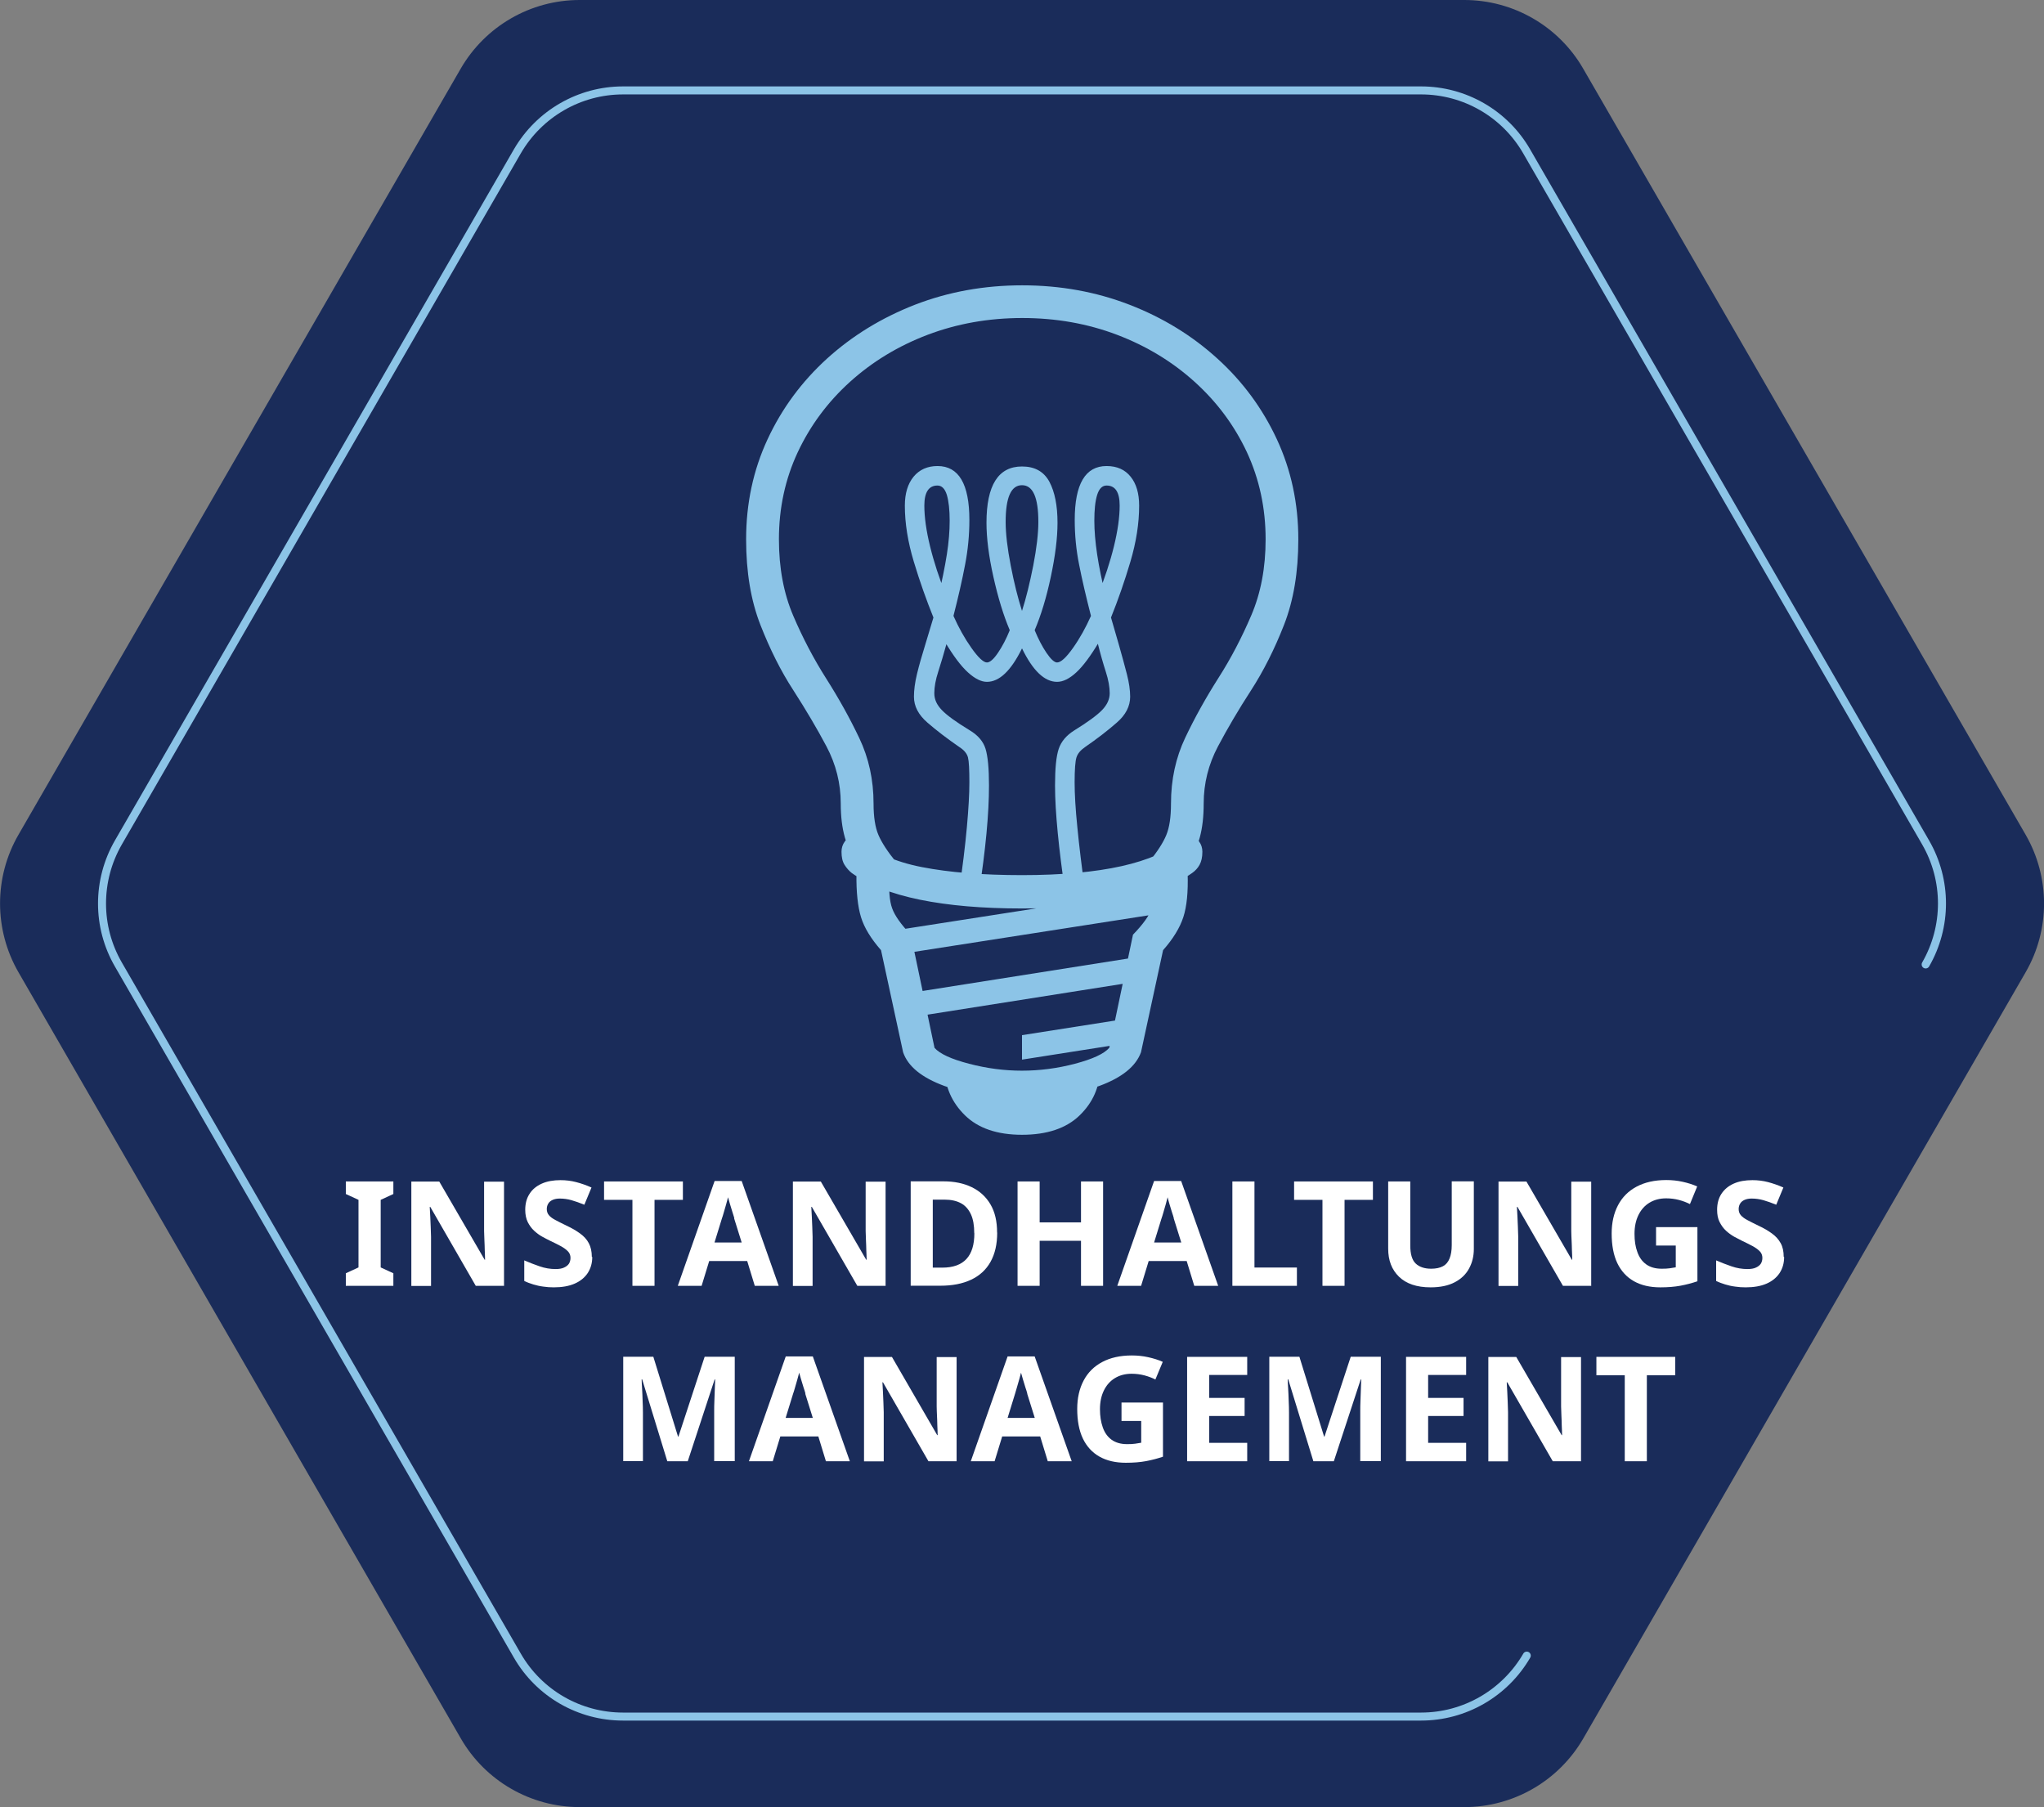
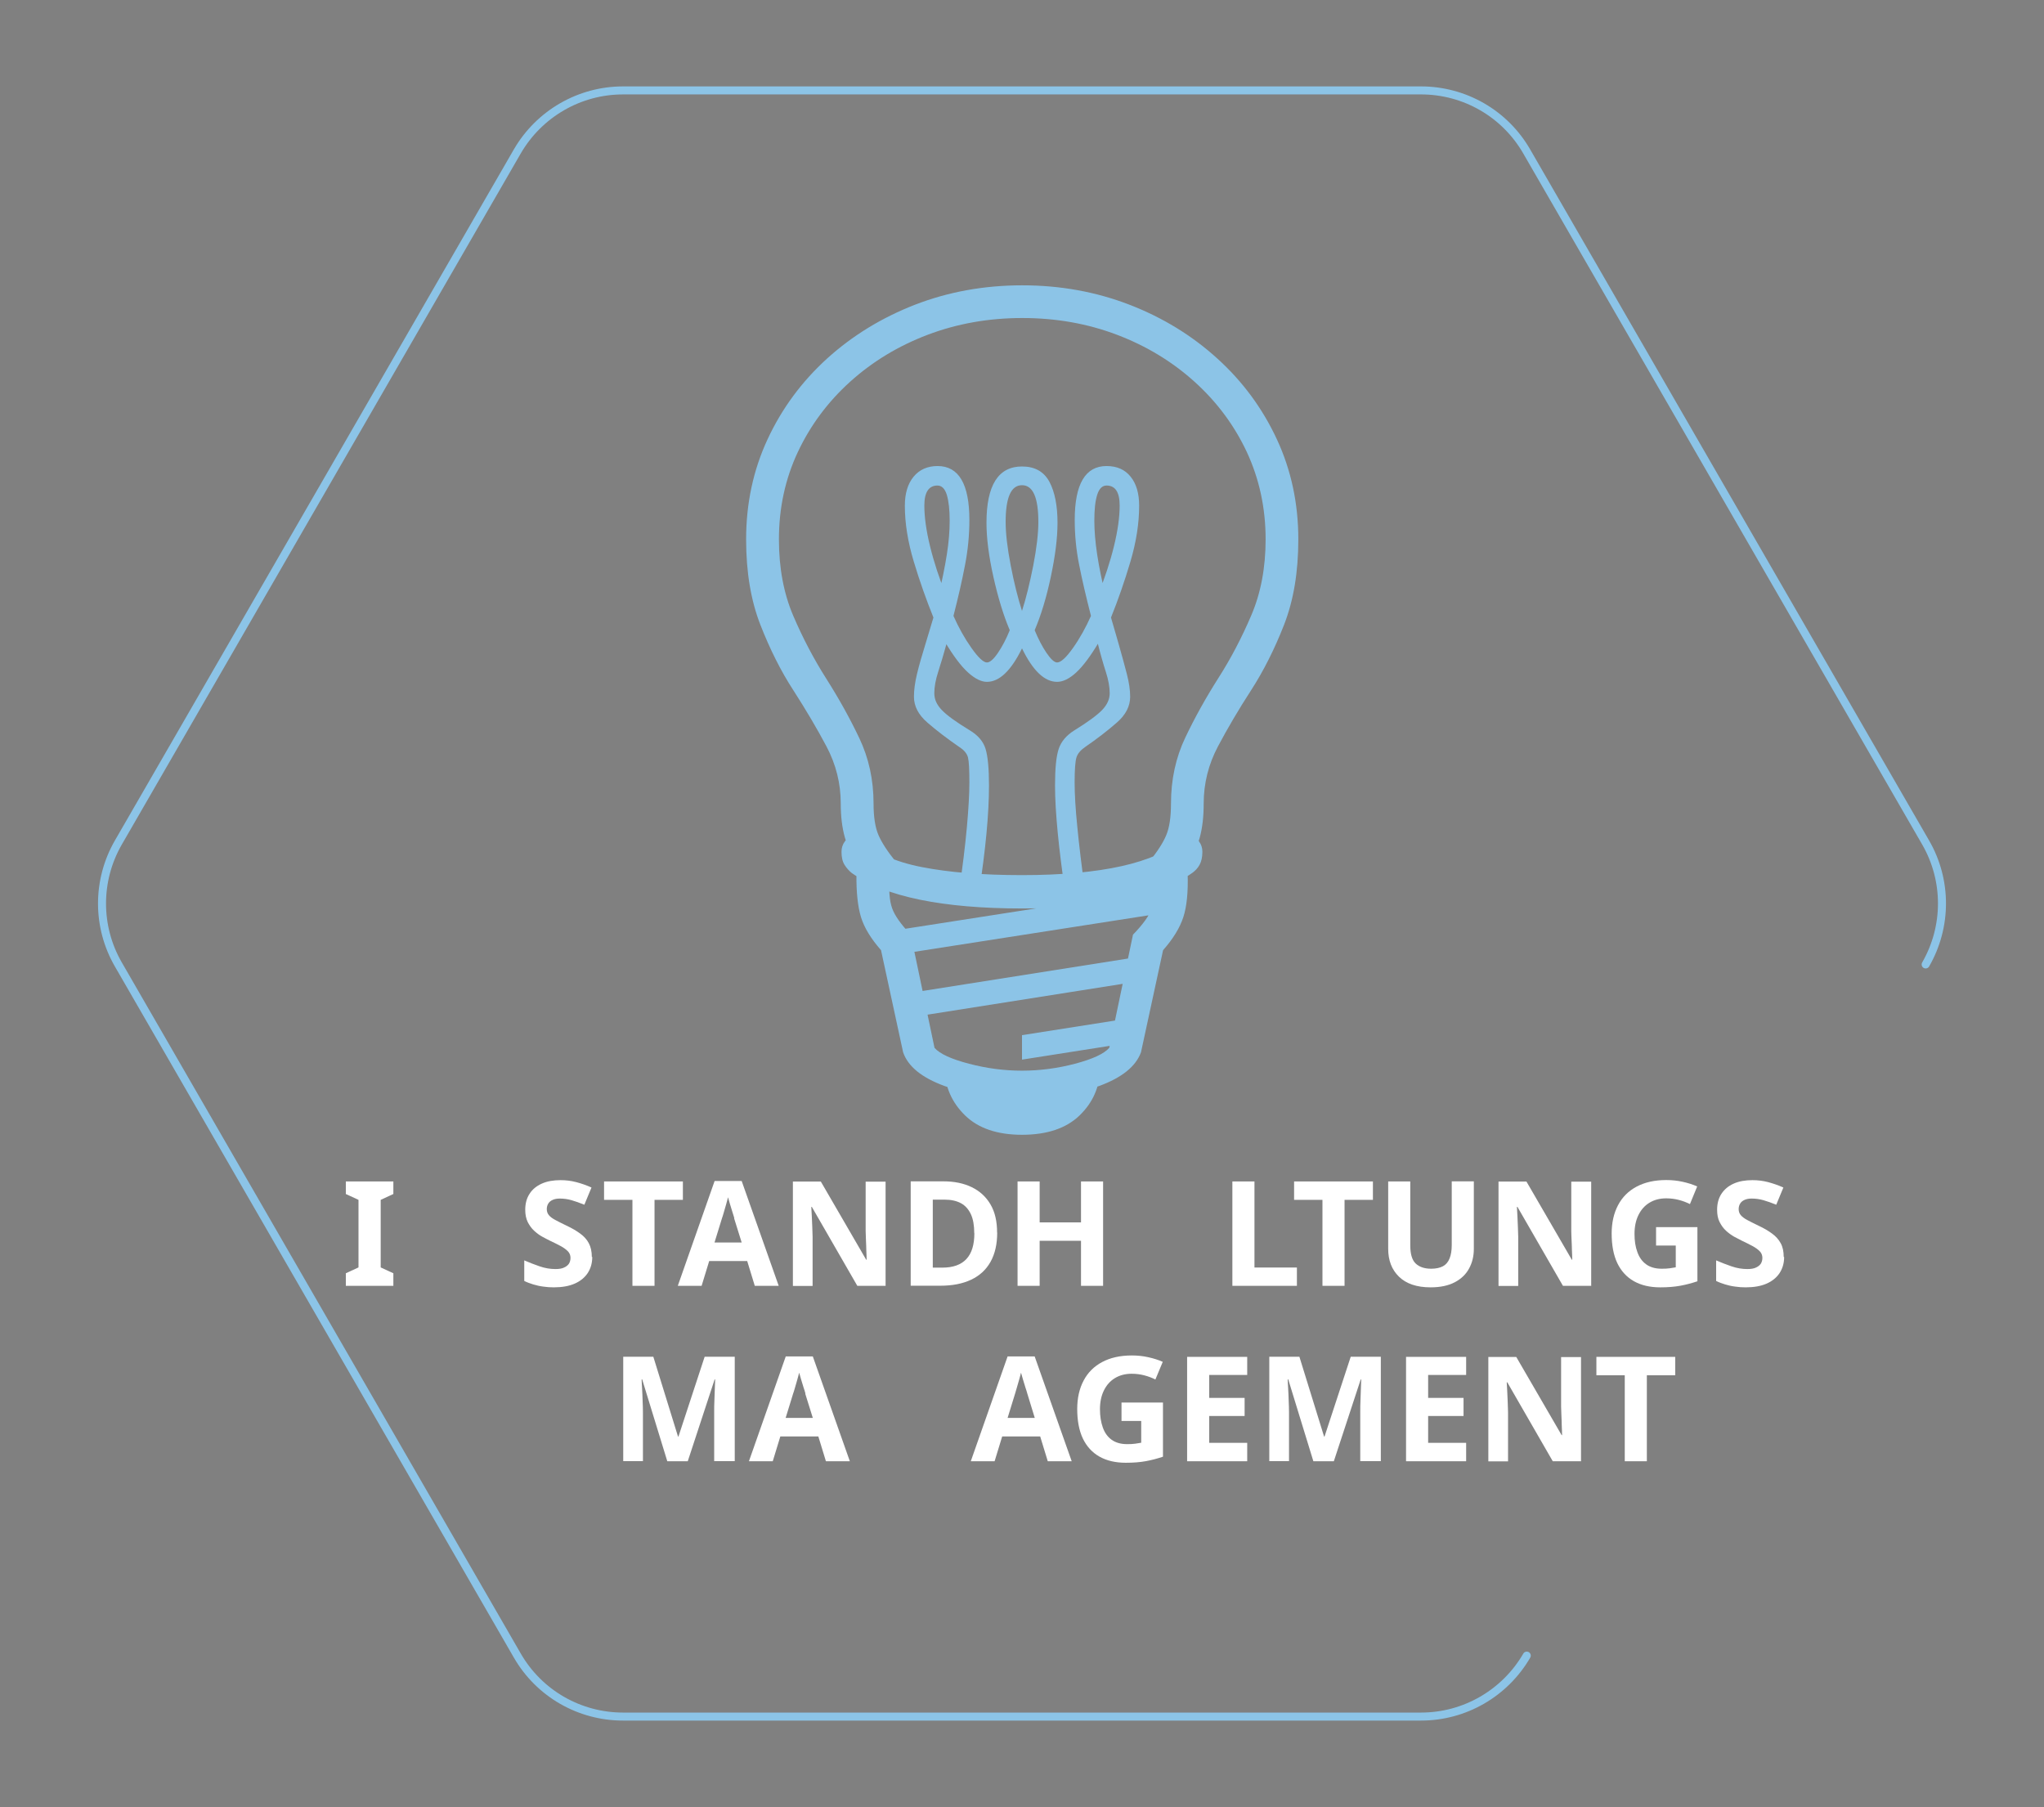
<svg xmlns="http://www.w3.org/2000/svg" id="b" viewBox="0 0 188.78 166.88">
  <rect x="0" y="0" width="188.78" height="166.88" fill="#808080" stroke="none" />
  <defs>
    <style>.d{fill:#1a2c5a;}.e{fill:#fff;}.f{fill:#8cc4e7;}.g{fill:none;stroke:#8cc4e7;stroke-linecap:round;stroke-linejoin:round;stroke-width:.74px;}</style>
  </defs>
  <g id="c">
-     <path class="d" d="M135.25,0H53.53c-4.53,0-8.71,2.42-10.98,6.34L1.7,77.1c-2.26,3.92-2.26,8.75,0,12.68l40.86,70.77c2.26,3.92,6.45,6.34,10.98,6.34h81.71c4.53,0,8.71-2.42,10.98-6.34l40.86-70.77c2.26-3.92,2.26-8.75,0-12.68L146.22,6.34c-2.26-3.92-6.45-6.34-10.98-6.34Z" />
    <path class="g" d="M177.85,89.07c2.01-3.49,2.01-7.78,0-11.26l-36.85-63.83c-2.01-3.49-5.73-5.63-9.76-5.63H57.54c-4.02,0-7.74,2.15-9.76,5.63L10.93,77.81c-2.01,3.49-2.01,7.78,0,11.26l36.85,63.83c2.01,3.49,5.73,5.63,9.76,5.63h73.71c4.02,0,7.74-2.15,9.76-5.63" />
    <path class="f" d="M79.16,79.83c-.5-.78-.88-1.61-1.13-2.49-.25-.88-.38-1.92-.38-3.13,0-1.86-.44-3.62-1.32-5.28s-1.9-3.38-3.05-5.17c-1.16-1.78-2.17-3.8-3.05-6.05-.88-2.25-1.32-4.88-1.32-7.9,0-3.32.66-6.4,1.98-9.24,1.32-2.84,3.15-5.32,5.49-7.45,2.34-2.12,5.05-3.78,8.13-4.98,3.08-1.19,6.38-1.79,9.9-1.79s6.82.6,9.9,1.79c3.08,1.19,5.79,2.85,8.13,4.98,2.34,2.12,4.17,4.61,5.49,7.45,1.32,2.84,1.98,5.92,1.98,9.24,0,3.02-.44,5.65-1.32,7.9-.88,2.25-1.9,4.27-3.05,6.05-1.16,1.79-2.17,3.51-3.05,5.17s-1.32,3.42-1.32,5.28c0,1.21-.12,2.25-.36,3.13-.24.88-.62,1.71-1.15,2.49l-3.54-.23c.78-.96,1.31-1.78,1.6-2.49.29-.7.43-1.67.43-2.9,0-2.21.44-4.24,1.32-6.09s1.9-3.68,3.05-5.49c1.16-1.81,2.17-3.75,3.05-5.81.88-2.06,1.32-4.4,1.32-7.01,0-2.89-.58-5.57-1.73-8.05-1.16-2.48-2.77-4.64-4.83-6.5-2.06-1.86-4.45-3.31-7.16-4.34-2.71-1.03-5.63-1.55-8.75-1.55s-6.03.52-8.75,1.55c-2.71,1.03-5.1,2.48-7.16,4.34-2.06,1.86-3.67,4.03-4.83,6.5-1.16,2.48-1.74,5.16-1.74,8.05,0,2.64.44,4.99,1.32,7.05.88,2.06,1.9,4,3.05,5.81s2.17,3.64,3.05,5.49,1.32,3.86,1.32,6.05c0,1.23.15,2.2.45,2.9.3.7.84,1.53,1.62,2.49l-3.58.23ZM94.39,83.9c-3.65,0-6.79-.27-9.43-.81-2.64-.54-4.74-1.36-6.3-2.47-.25-.2-.47-.45-.66-.75s-.28-.7-.28-1.21c0-.35.1-.67.3-.94.2-.28.49-.41.87-.41.28,0,.48.06.6.19,1.26,1.23,3.14,2.09,5.66,2.58,2.51.49,5.59.74,9.24.74s6.74-.28,9.2-.83c2.46-.55,4.36-1.38,5.69-2.49.15-.13.35-.19.6-.19.38,0,.67.14.87.41.2.28.3.59.3.94,0,.5-.09.9-.26,1.21s-.4.55-.68.75c-1.53,1.08-3.62,1.9-6.26,2.45-2.64.55-5.79.83-9.46.83ZM94.39,101.44c-2.69,0-5.08-.38-7.17-1.15-2.09-.77-3.36-1.8-3.81-3.11l-2.04-9.43c-.93-1.06-1.55-2.07-1.85-3.05s-.44-2.31-.42-4l3.05.04c-.08,1.43,0,2.48.25,3.15.24.67.81,1.48,1.72,2.43l2.19,10.45c.48.55,1.54,1.04,3.19,1.47,1.65.43,3.27.64,4.88.64s3.27-.21,4.9-.64c1.63-.43,2.69-.92,3.17-1.47l2.19-10.45c.93-.96,1.51-1.77,1.74-2.43.23-.67.31-1.72.26-3.15l3.05-.04c.05,1.68-.08,3.02-.4,4s-.94,2-1.87,3.05l-2.04,9.43c-.48,1.31-1.76,2.34-3.85,3.11-2.09.77-4.47,1.15-7.16,1.15ZM82.55,88.2v-2.26l24.89-3.88v2.26l-24.89,3.88ZM88.55,82.51c.35-2.41.6-4.46.75-6.13.15-1.67.23-3.05.23-4.13,0-1.18-.04-1.95-.13-2.3-.09-.35-.35-.67-.77-.94-1.16-.8-2.15-1.56-2.98-2.28-.83-.72-1.24-1.51-1.24-2.39,0-.6.09-1.3.28-2.09.19-.79.45-1.7.77-2.73l.75-2.49c-.65-1.61-1.26-3.32-1.81-5.15-.55-1.82-.83-3.55-.83-5.18,0-1.13.27-2.02.81-2.68.54-.65,1.28-.98,2.21-.98,1.96,0,2.94,1.66,2.94,4.98,0,1.38-.13,2.77-.4,4.15-.26,1.38-.62,2.95-1.07,4.71.48,1.08,1.03,2.07,1.66,2.96.63.89,1.11,1.34,1.43,1.34.28,0,.62-.3,1.02-.89.4-.59.77-1.29,1.09-2.09-.58-1.36-1.08-3-1.51-4.92-.43-1.92-.64-3.59-.64-5,0-3.47,1.09-5.2,3.28-5.2,1.18,0,2.02.47,2.53,1.41.5.94.75,2.21.75,3.79,0,1.41-.21,3.07-.62,5s-.91,3.56-1.49,4.92c.33.8.69,1.5,1.09,2.09.4.59.73.89.98.89.35,0,.84-.45,1.47-1.34.63-.89,1.18-1.88,1.66-2.96-.45-1.76-.82-3.33-1.09-4.71-.28-1.38-.41-2.77-.41-4.15,0-3.32.98-4.98,2.94-4.98.96,0,1.7.33,2.22.98.53.65.79,1.55.79,2.68,0,1.63-.27,3.36-.81,5.18-.54,1.82-1.14,3.54-1.79,5.15l.72,2.49c.3,1.06.55,1.97.75,2.75.2.78.3,1.47.3,2.07,0,.88-.41,1.68-1.23,2.39-.82.72-1.8,1.48-2.96,2.28-.4.28-.66.59-.77.94-.11.35-.17,1.12-.17,2.3,0,1.08.08,2.46.25,4.13.16,1.67.41,3.71.74,6.13h-1.85c-.3-2.06-.54-3.93-.7-5.6-.16-1.67-.25-3.12-.25-4.36,0-1.58.11-2.71.34-3.39s.7-1.24,1.43-1.7c1.26-.78,2.12-1.41,2.58-1.89.46-.48.7-.99.7-1.55s-.12-1.24-.36-1.98c-.24-.74-.5-1.65-.77-2.73l.15-.04c-.78,1.31-1.48,2.25-2.11,2.83-.63.58-1.22.87-1.77.87-1.16,0-2.24-1.03-3.24-3.09-1.01,2.06-2.09,3.09-3.24,3.09-.53,0-1.11-.29-1.75-.87-.64-.58-1.35-1.52-2.13-2.83l.19.04c-.3,1.08-.57,1.99-.81,2.73-.24.74-.36,1.4-.36,1.98s.23,1.07.7,1.56,1.33,1.11,2.58,1.87c.75.45,1.24,1.02,1.45,1.7.21.68.32,1.81.32,3.39,0,2.61-.31,5.93-.94,9.96h-1.85ZM84.44,93.9v-2.26l21.98-3.47v2.26l-21.98,3.47ZM86.62,55.25c.38-1.56.65-2.91.83-4.05.18-1.14.26-2.18.26-3.11,0-1.01-.09-1.8-.26-2.38-.18-.58-.47-.87-.87-.87-.8,0-1.21.62-1.21,1.85,0,1.08.18,2.34.53,3.77.35,1.43.85,2.97,1.51,4.6l-.79.19ZM94.39,104.8c-2.29,0-4.04-.6-5.26-1.79-1.22-1.19-1.85-2.63-1.9-4.32,1.36.83,2.9,1.38,4.62,1.64s3.44.25,5.17-.04c1.72-.29,3.25-.82,4.58-1.6-.03,1.68-.65,3.12-1.89,4.32-1.23,1.19-3,1.79-5.32,1.79ZM94.39,56.42c.38-1.18.72-2.58,1.04-4.19.31-1.61.47-2.95.47-4.03,0-2.26-.5-3.39-1.51-3.39s-1.51,1.13-1.51,3.39c0,1.08.16,2.43.47,4.03.31,1.61.66,3,1.04,4.19ZM94.39,97.86v-2.26l9.62-1.51v2.26l-9.62,1.51ZM102.16,55.25l-.79-.19c.65-1.63,1.16-3.17,1.51-4.6.35-1.43.53-2.69.53-3.77,0-1.23-.4-1.85-1.21-1.85-.4,0-.69.29-.87.87-.18.58-.26,1.37-.26,2.38,0,.93.09,1.97.26,3.11.17,1.14.45,2.5.83,4.05Z" />
    <path class="e" d="M36.33,118.75h-4.39v-1.16l1.17-.54v-6.24l-1.17-.54v-1.16h4.39v1.16l-1.17.54v6.24l1.17.54v1.16Z" />
-     <path class="e" d="M46.53,118.75h-2.59l-4.2-7.29h-.05c.02.31.03.61.05.92.01.31.03.61.04.92.01.31.02.61.03.92v4.54h-1.82v-9.64h2.58l4.19,7.22h.04c0-.3-.02-.59-.03-.89,0-.3-.02-.59-.03-.88s-.02-.59-.03-.88v-4.56h1.84v9.64Z" />
    <path class="e" d="M54.7,116.08c0,.57-.14,1.06-.42,1.49-.28.42-.68.75-1.21.98-.53.23-1.17.34-1.92.34-.33,0-.66-.02-.98-.07-.32-.04-.62-.11-.92-.2-.29-.09-.57-.19-.83-.32v-1.9c.46.2.93.38,1.42.55.49.17.98.25,1.46.25.33,0,.6-.04.8-.14.2-.09.35-.21.45-.36.09-.15.14-.33.14-.53,0-.24-.08-.45-.25-.62-.17-.17-.39-.33-.67-.48-.28-.15-.6-.31-.96-.48-.23-.11-.47-.24-.73-.38s-.51-.33-.75-.55c-.24-.22-.43-.49-.59-.8-.15-.31-.23-.69-.23-1.13,0-.58.13-1.07.4-1.48.26-.41.64-.72,1.13-.94.49-.22,1.07-.32,1.73-.32.5,0,.98.06,1.44.18.46.12.93.28,1.42.5l-.66,1.59c-.44-.18-.84-.32-1.19-.42-.35-.1-.71-.15-1.08-.15-.25,0-.47.04-.65.12-.18.08-.32.19-.41.34-.09.14-.14.32-.14.51,0,.23.07.42.2.57.13.16.34.31.61.45.27.14.61.32,1.01.51.5.23.92.48,1.26.73.35.25.62.55.8.89s.28.76.28,1.27Z" />
    <path class="e" d="M60.45,118.75h-2.04v-7.94h-2.62v-1.7h7.28v1.7h-2.62v7.94Z" />
    <path class="e" d="M69.71,118.75l-.7-2.29h-3.51l-.7,2.29h-2.2l3.4-9.68h2.5l3.42,9.68h-2.2ZM67.82,112.5c-.05-.15-.1-.35-.18-.58-.07-.23-.14-.47-.22-.72-.07-.24-.13-.45-.18-.63-.04.18-.11.4-.18.67-.08.27-.15.52-.22.76-.07.24-.12.41-.16.51l-.69,2.24h2.51l-.7-2.24Z" />
    <path class="e" d="M81.77,118.75h-2.59l-4.2-7.29h-.05c.02.31.03.61.05.92.01.31.03.61.04.92.01.31.02.61.03.92v4.54h-1.82v-9.64h2.58l4.19,7.22h.04c0-.3-.02-.59-.03-.89,0-.3-.02-.59-.03-.88s-.02-.59-.03-.88v-4.56h1.84v9.64Z" />
    <path class="e" d="M92.1,113.83c0,1.08-.21,1.98-.62,2.71s-1.01,1.28-1.8,1.65c-.79.37-1.73.55-2.84.55h-2.73v-9.64h3.02c1.01,0,1.88.18,2.62.54.74.36,1.32.89,1.73,1.59.41.7.61,1.56.61,2.6ZM89.98,113.89c0-.71-.1-1.3-.31-1.75s-.51-.8-.92-1.02c-.41-.22-.91-.33-1.51-.33h-1.09v6.28h.88c1,0,1.74-.27,2.23-.8s.73-1.32.73-2.38Z" />
    <path class="e" d="M101.88,118.75h-2.04v-4.16h-3.82v4.16h-2.04v-9.64h2.04v3.78h3.82v-3.78h2.04v9.64Z" />
-     <path class="e" d="M110.3,118.75l-.7-2.29h-3.51l-.7,2.29h-2.2l3.4-9.68h2.5l3.42,9.68h-2.2ZM108.41,112.5c-.04-.15-.1-.35-.18-.58-.07-.23-.14-.47-.22-.72-.07-.24-.13-.45-.17-.63-.05.18-.11.4-.18.67-.08.27-.15.52-.22.76-.07.24-.12.41-.16.51l-.69,2.24h2.51l-.7-2.24Z" />
    <path class="e" d="M113.82,118.75v-9.64h2.04v7.95h3.92v1.69h-5.95Z" />
    <path class="e" d="M124.18,118.75h-2.04v-7.94h-2.62v-1.7h7.28v1.7h-2.62v7.94Z" />
    <path class="e" d="M136.12,115.35c0,.67-.15,1.27-.44,1.8-.29.54-.73.96-1.32,1.27-.59.31-1.33.47-2.23.47-1.28,0-2.25-.33-2.92-.98-.67-.65-1-1.51-1-2.59v-6.21h2.04v5.9c0,.79.16,1.35.49,1.67s.81.49,1.44.49c.45,0,.81-.08,1.09-.23.28-.15.48-.39.61-.72.13-.32.2-.73.2-1.23v-5.89h2.04v6.24Z" />
    <path class="e" d="M146.94,118.75h-2.59l-4.2-7.29h-.05c.02.31.03.61.05.92.01.31.03.61.04.92.01.31.02.61.03.92v4.54h-1.82v-9.64h2.58l4.19,7.22h.04c0-.3-.02-.59-.03-.89,0-.3-.02-.59-.03-.88s-.03-.59-.03-.88v-4.56h1.84v9.64Z" />
    <path class="e" d="M152.95,113.33h3.82v5c-.5.17-1.03.31-1.57.41-.54.1-1.16.15-1.86.15-.95,0-1.77-.19-2.44-.57-.67-.38-1.18-.94-1.53-1.67-.35-.74-.52-1.65-.52-2.73,0-1.01.2-1.88.59-2.62.39-.74.96-1.31,1.71-1.71s1.66-.61,2.74-.61c.51,0,1.02.05,1.51.16.5.11.94.25,1.35.43l-.67,1.63c-.3-.15-.63-.28-1.01-.38-.38-.1-.77-.15-1.19-.15-.59,0-1.11.14-1.55.41s-.77.65-1.01,1.14c-.24.49-.36,1.07-.36,1.73,0,.63.08,1.19.26,1.67.17.49.44.87.81,1.14.37.27.85.41,1.44.41.29,0,.53-.01.74-.04.2-.03.39-.06.56-.09v-2.01h-1.82v-1.7Z" />
    <path class="e" d="M164.78,116.08c0,.57-.14,1.06-.42,1.49-.28.42-.68.75-1.21.98s-1.17.34-1.92.34c-.33,0-.66-.02-.98-.07-.32-.04-.63-.11-.92-.2-.29-.09-.57-.19-.83-.32v-1.9c.46.2.93.38,1.42.55.49.17.98.25,1.46.25.33,0,.6-.04.8-.14.2-.09.35-.21.45-.36.09-.15.14-.33.14-.53,0-.24-.08-.45-.25-.62-.17-.17-.39-.33-.67-.48-.28-.15-.6-.31-.96-.48-.22-.11-.47-.24-.73-.38-.26-.15-.51-.33-.75-.55-.24-.22-.43-.49-.59-.8s-.23-.69-.23-1.13c0-.58.13-1.07.4-1.48.27-.41.64-.72,1.13-.94s1.07-.32,1.73-.32c.5,0,.98.06,1.44.18.45.12.93.28,1.42.5l-.66,1.59c-.44-.18-.84-.32-1.19-.42-.35-.1-.71-.15-1.08-.15-.25,0-.47.04-.65.12-.18.08-.32.19-.41.34-.09.14-.14.32-.14.51,0,.23.07.42.2.57.14.16.34.31.61.45.27.14.61.32,1.01.51.5.23.92.48,1.26.73.35.25.61.55.8.89.19.34.28.76.28,1.27Z" />
    <path class="e" d="M61.63,134.95l-2.32-7.56h-.05c0,.18.02.45.04.81.02.36.04.74.05,1.15.02.41.03.78.03,1.11v4.48h-1.82v-9.64h2.78l2.28,7.37h.04l2.42-7.37h2.78v9.64h-1.9v-4.56c0-.31,0-.66.02-1.05.01-.4.03-.77.04-1.13s.02-.62.03-.8h-.05l-2.48,7.55h-1.88Z" />
    <path class="e" d="M76.28,134.95l-.7-2.29h-3.51l-.7,2.29h-2.2l3.4-9.68h2.5l3.42,9.68h-2.2ZM74.39,128.7c-.04-.15-.1-.35-.18-.58-.07-.23-.14-.47-.22-.72-.07-.24-.13-.45-.18-.63-.04.18-.11.4-.18.67-.08.27-.15.52-.22.76-.07.24-.12.41-.16.51l-.69,2.24h2.51l-.7-2.24Z" />
-     <path class="e" d="M88.34,134.95h-2.59l-4.2-7.29h-.05c.02.31.03.61.05.92.01.31.03.61.04.92.01.31.02.61.03.92v4.54h-1.82v-9.64h2.58l4.18,7.22h.04c0-.3-.02-.59-.03-.89,0-.3-.02-.59-.03-.88-.01-.29-.03-.59-.03-.88v-4.56h1.84v9.64Z" />
-     <path class="e" d="M96.77,134.95l-.7-2.29h-3.51l-.7,2.29h-2.2l3.4-9.68h2.5l3.42,9.68h-2.2ZM94.88,128.7c-.04-.15-.1-.35-.18-.58-.07-.23-.14-.47-.22-.72-.07-.24-.13-.45-.18-.63-.04.18-.11.4-.18.67-.08.27-.15.52-.22.76-.07.24-.12.41-.15.51l-.69,2.24h2.51l-.7-2.24Z" />
+     <path class="e" d="M96.77,134.95l-.7-2.29h-3.51l-.7,2.29h-2.2l3.4-9.68h2.5l3.42,9.68h-2.2ZM94.88,128.7c-.04-.15-.1-.35-.18-.58-.07-.23-.14-.47-.22-.72-.07-.24-.13-.45-.18-.63-.04.18-.11.4-.18.67-.08.27-.15.52-.22.76-.07.24-.12.41-.15.51l-.69,2.24h2.51Z" />
    <path class="e" d="M103.59,129.53h3.82v5c-.5.17-1.03.31-1.57.41-.54.1-1.16.15-1.86.15-.95,0-1.77-.19-2.44-.57-.67-.38-1.18-.94-1.53-1.67-.35-.74-.52-1.65-.52-2.73,0-1.01.2-1.88.59-2.62s.96-1.31,1.71-1.71,1.66-.61,2.74-.61c.51,0,1.02.05,1.51.16.5.11.95.25,1.35.43l-.68,1.63c-.3-.15-.63-.28-1.01-.38-.38-.1-.77-.15-1.19-.15-.59,0-1.11.14-1.55.41s-.77.65-1.01,1.14c-.24.49-.36,1.07-.36,1.73,0,.63.09,1.19.26,1.67.17.49.44.87.81,1.14.37.27.85.41,1.44.41.29,0,.53-.01.74-.04.2-.03.39-.06.56-.09v-2.01h-1.82v-1.7Z" />
    <path class="e" d="M115.19,134.95h-5.55v-9.64h5.55v1.67h-3.51v2.12h3.27v1.67h-3.27v2.48h3.51v1.69Z" />
    <path class="e" d="M121.3,134.95l-2.32-7.56h-.05c0,.18.02.45.04.81.02.36.04.74.05,1.15.02.41.03.78.03,1.11v4.48h-1.82v-9.64h2.78l2.28,7.37h.04l2.42-7.37h2.78v9.64h-1.9v-4.56c0-.31,0-.66.02-1.05.01-.4.03-.77.04-1.13s.02-.62.03-.8h-.05l-2.48,7.55h-1.88Z" />
    <path class="e" d="M135.41,134.95h-5.55v-9.64h5.55v1.67h-3.51v2.12h3.27v1.67h-3.27v2.48h3.51v1.69Z" />
    <path class="e" d="M146,134.95h-2.59l-4.2-7.29h-.05c.02.31.03.61.05.92.01.31.03.61.04.92.01.31.02.61.03.92v4.54h-1.82v-9.64h2.58l4.19,7.22h.04c0-.3-.02-.59-.03-.89,0-.3-.02-.59-.03-.88s-.02-.59-.03-.88v-4.56h1.84v9.64Z" />
    <path class="e" d="M152.1,134.95h-2.04v-7.94h-2.62v-1.7h7.28v1.7h-2.62v7.94Z" />
  </g>
</svg>